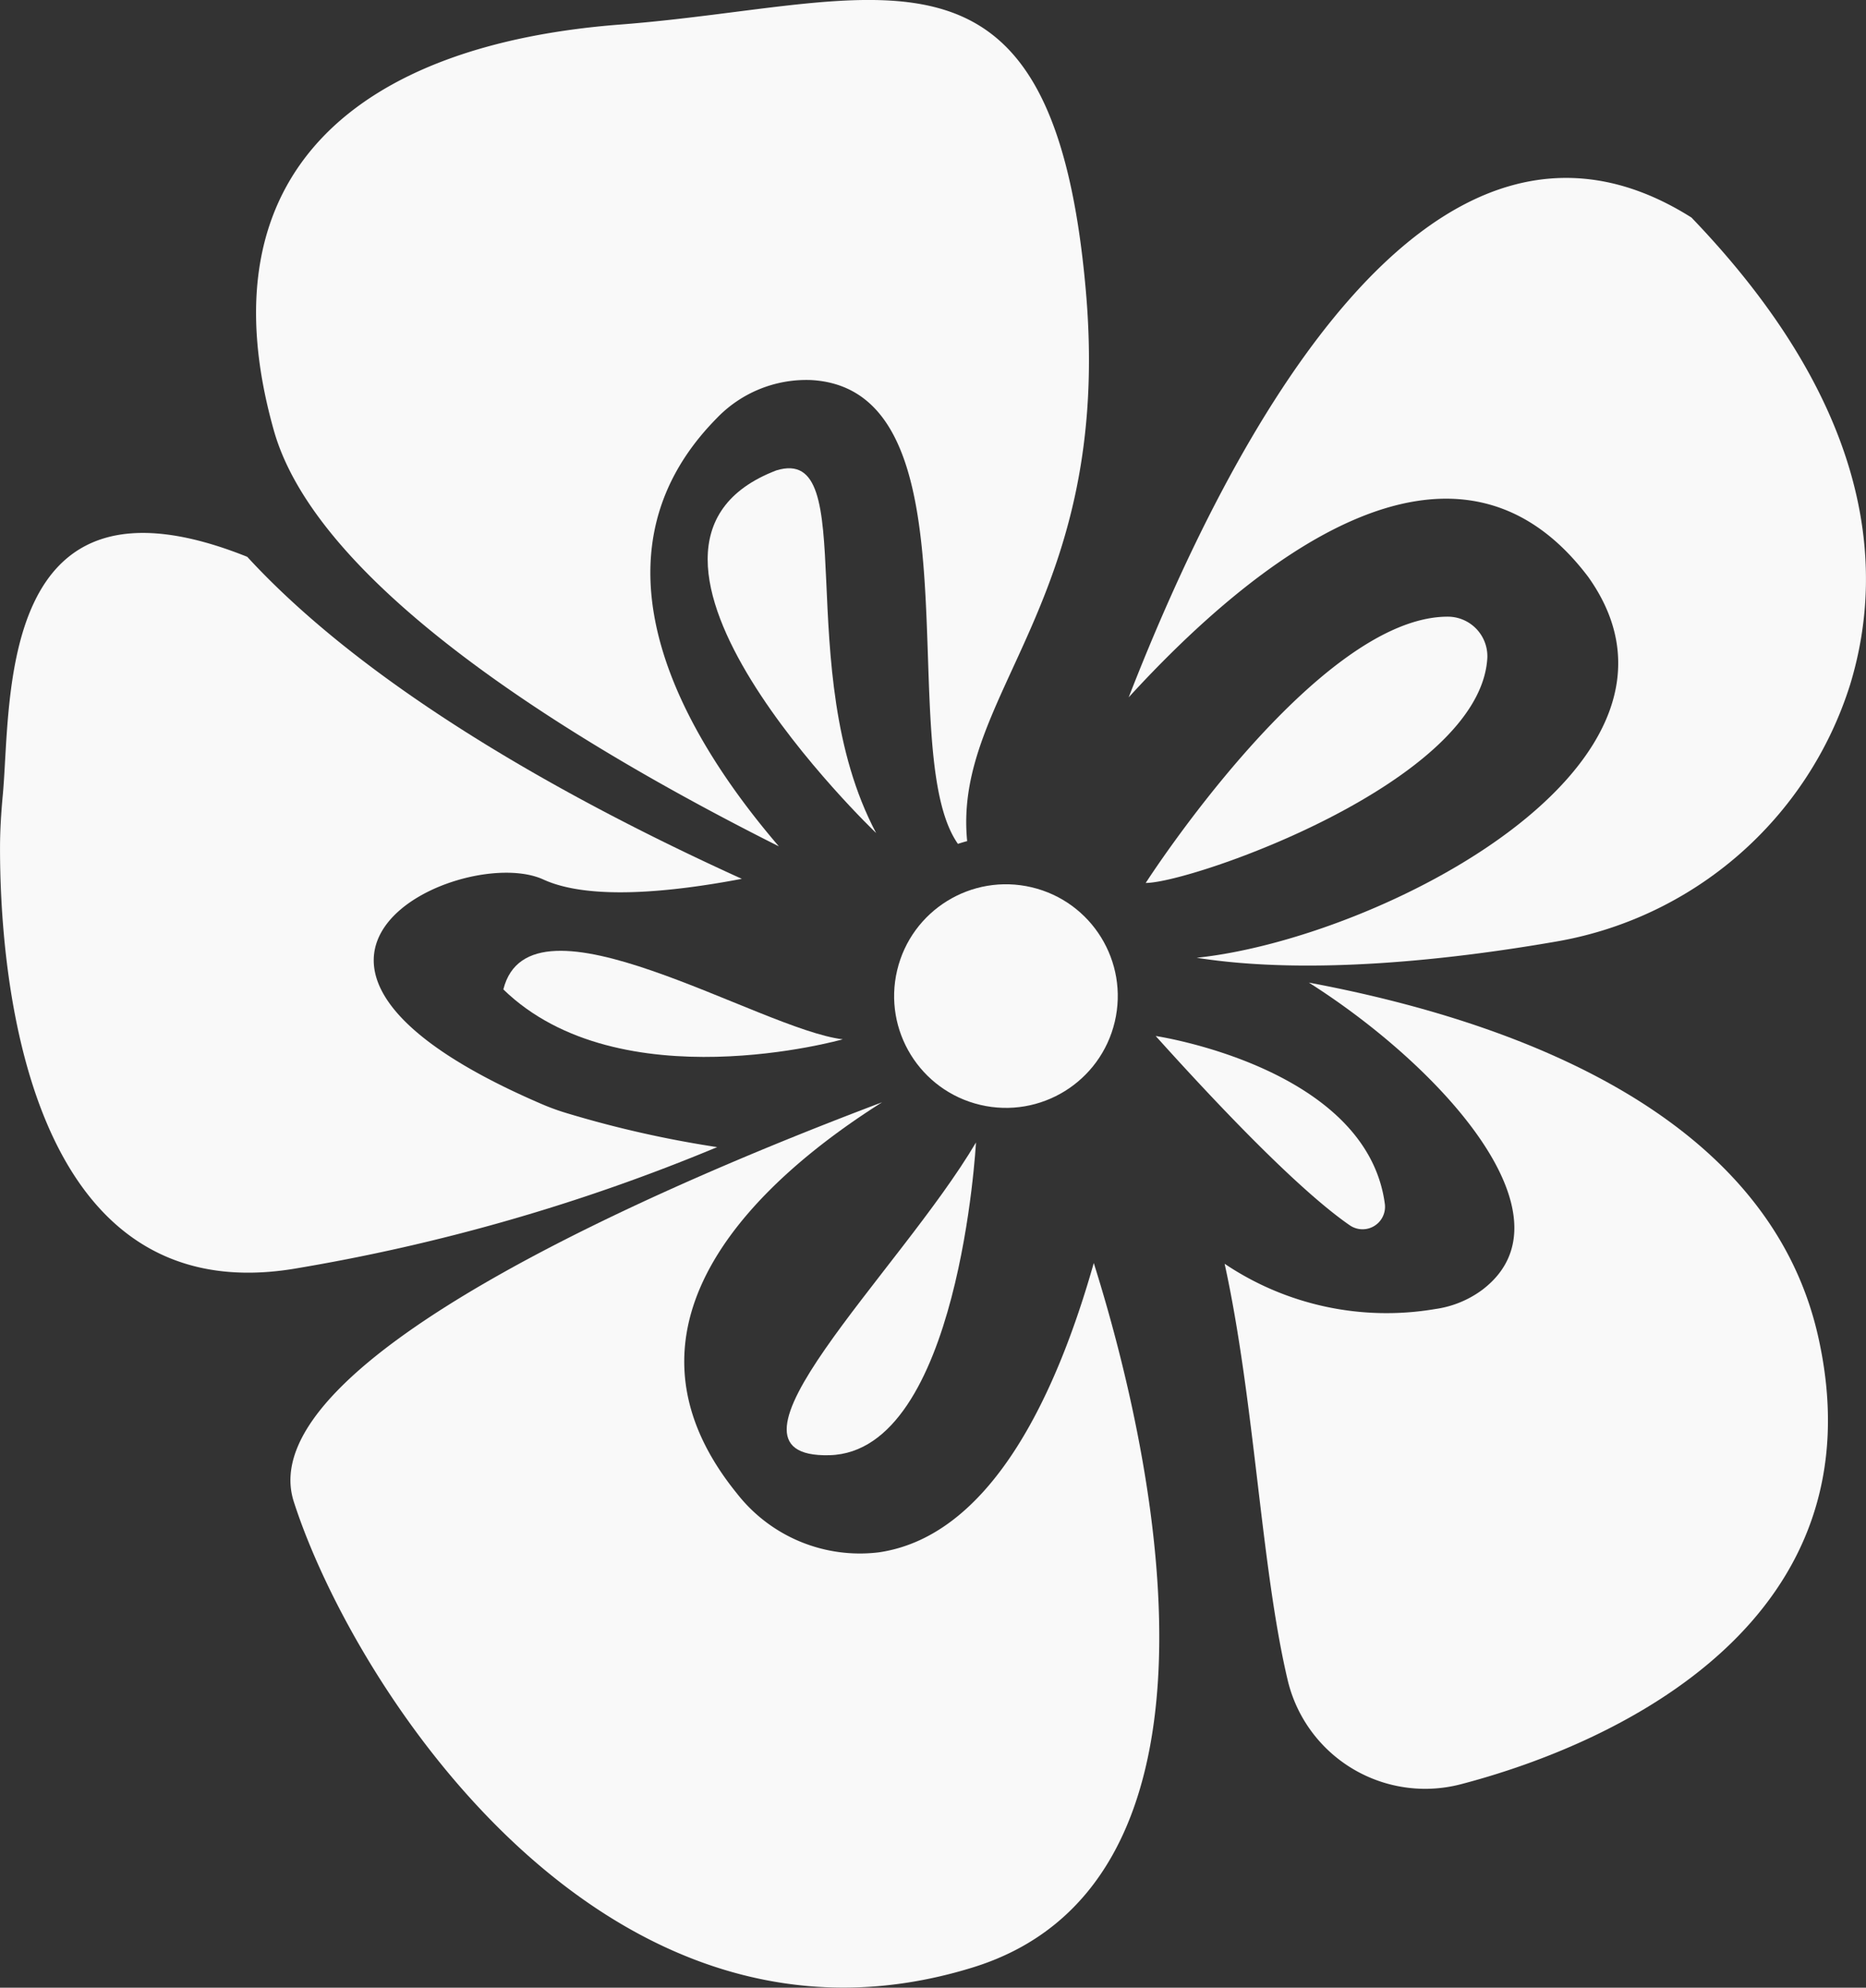
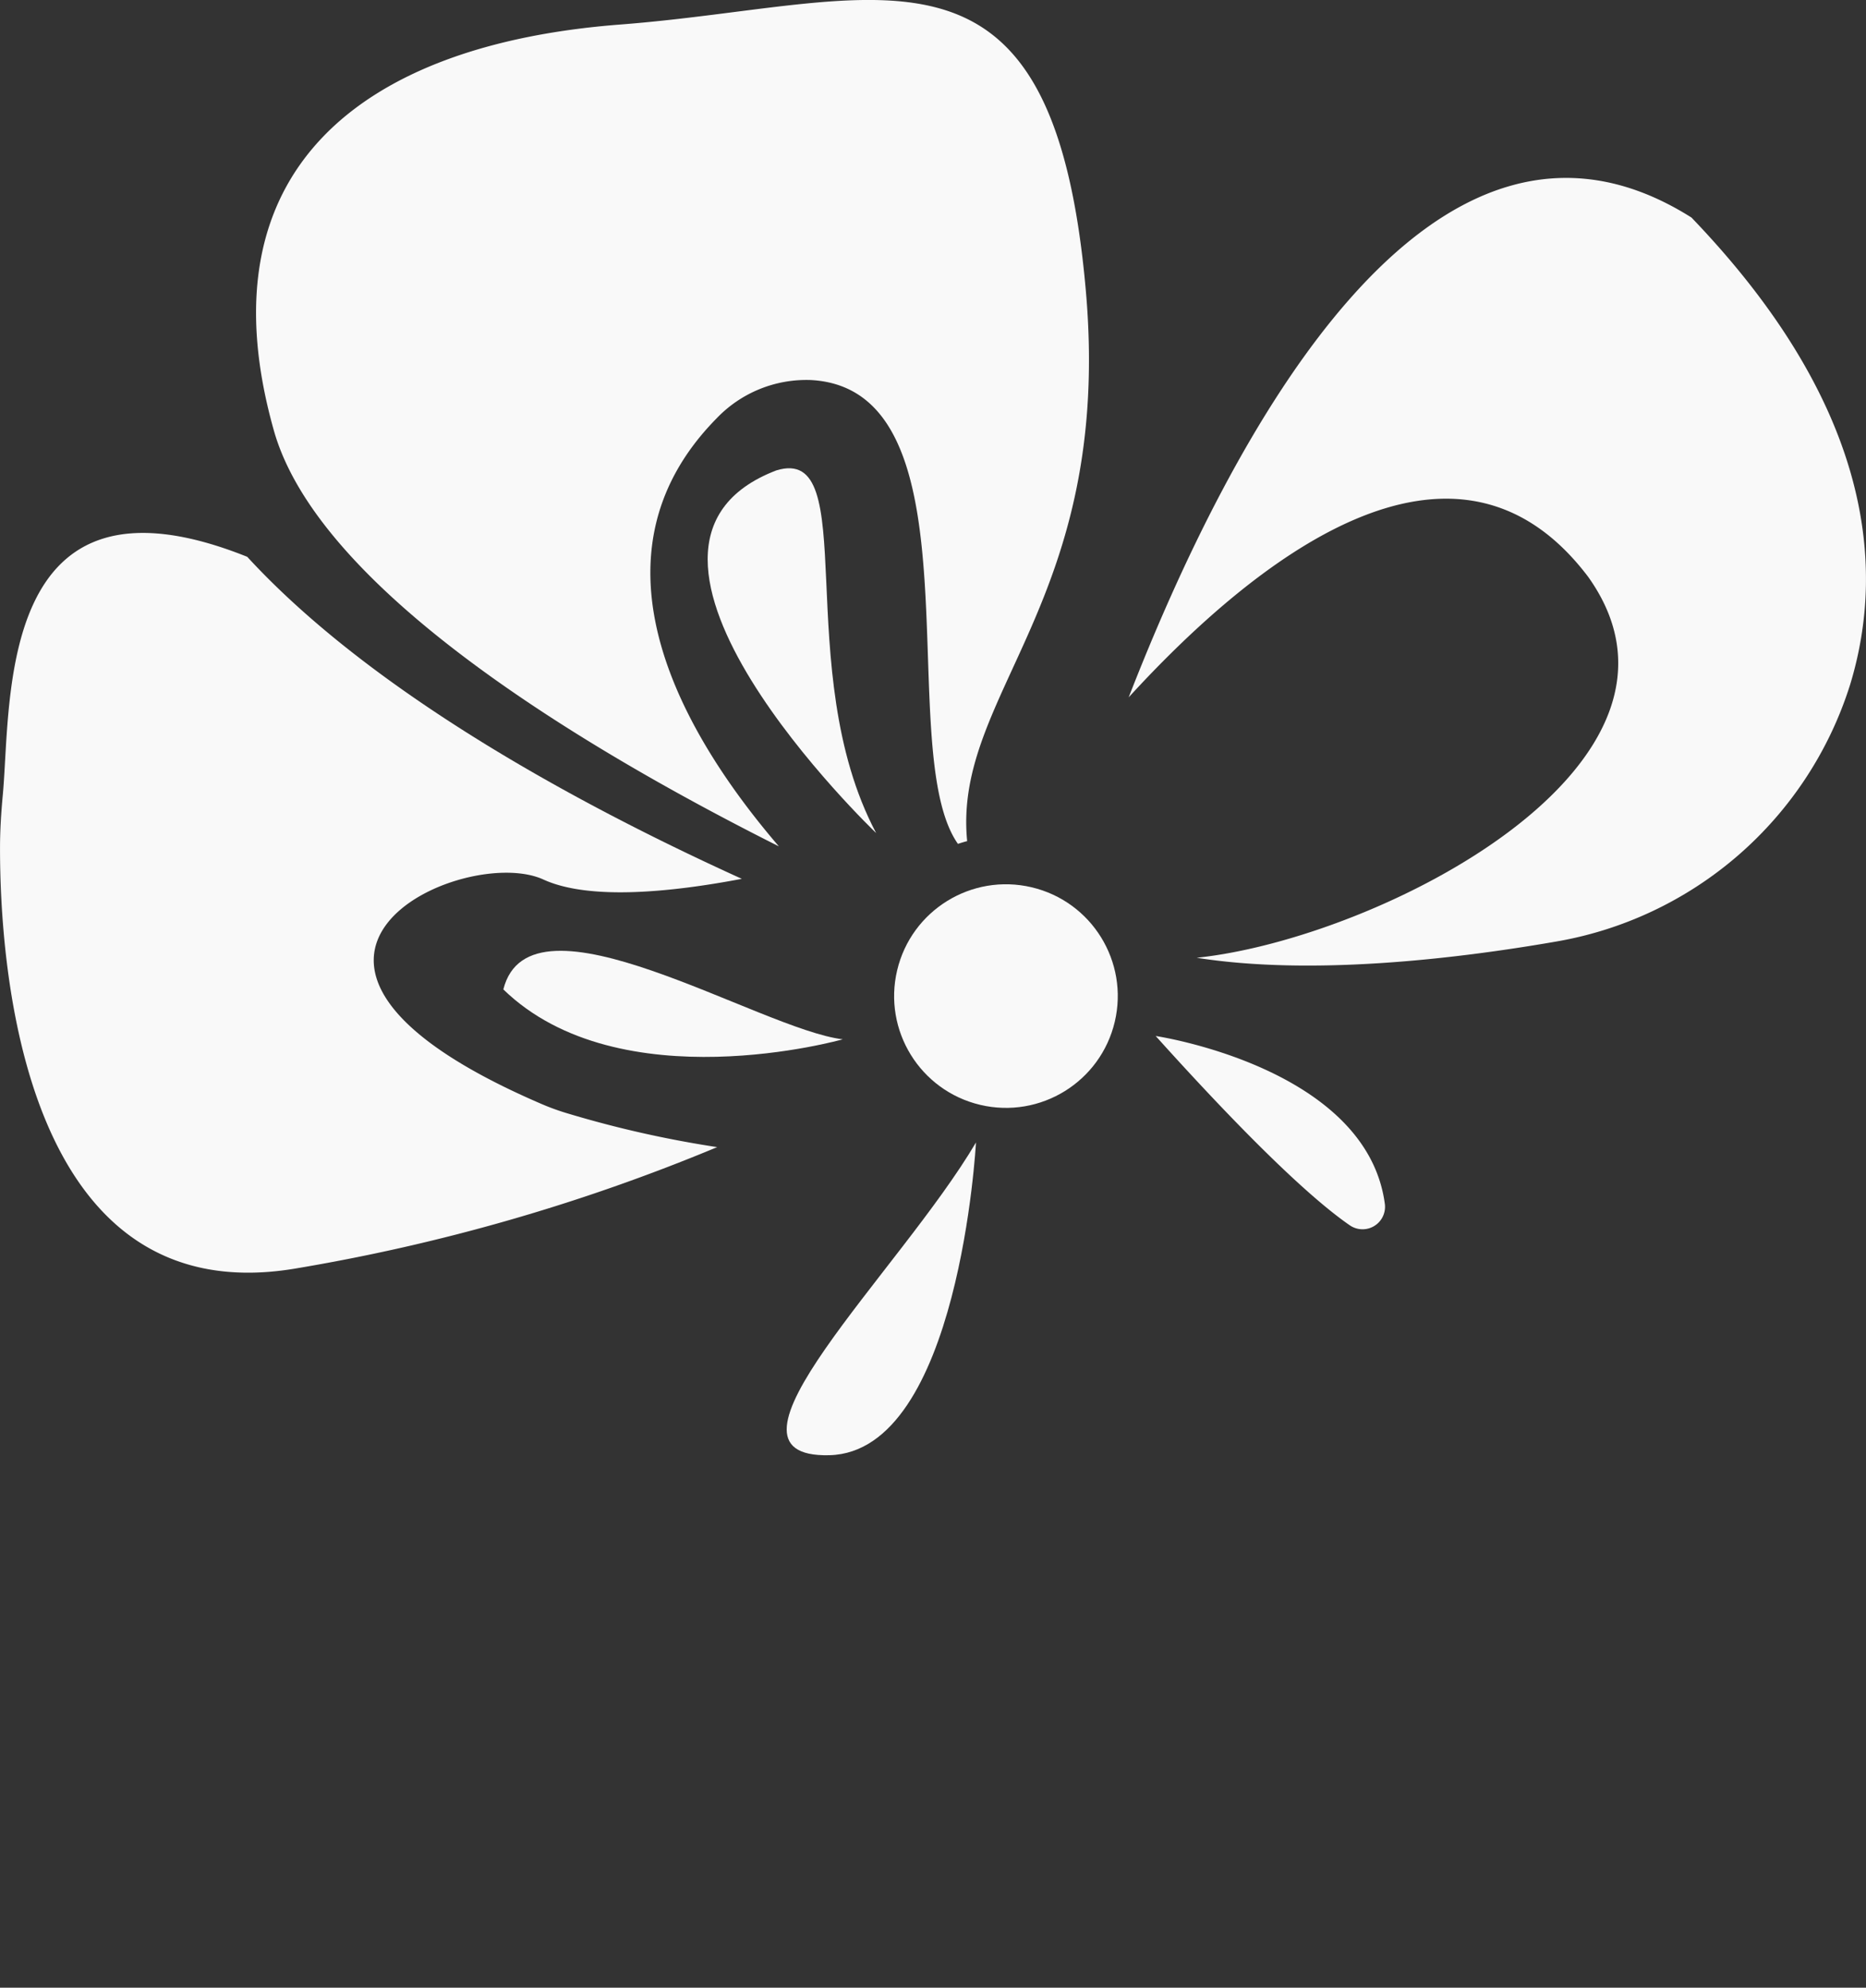
<svg xmlns="http://www.w3.org/2000/svg" width="72.613" height="77.365" viewBox="0 0 72.613 77.365">
  <rect x="0" y="0" width="72.613" height="77.365" fill="#333333" stroke="none" />
  <g id="Group_259" data-name="Group 259" transform="translate(-1220.896 -1189.33)">
    <circle id="Ellipse_1" data-name="Ellipse 1" cx="4.351" cy="4.351" r="4.351" transform="translate(1254.807 1231.334) rotate(-76.717)" fill="#f9f9f9" />
    <path id="Path_6671" data-name="Path 6671" d="M1285.863,1205.608a4.826,4.826,0,0,1,3.663-1.486c6.736.363,3.151,14.4,5.722,18.052.119-.037.238-.075.36-.106-.568-5.747,5.68-9.32,4.618-21.423-1.295-14.762-8.029-11.136-18.129-10.359s-16.316,5.7-13.468,15.8c1.737,6.159,11.948,12.317,19.652,16.186C1284.662,1218.056,1280.455,1211.09,1285.863,1205.608Z" transform="translate(-37.076)" fill="#f9f9f9" />
    <path id="Path_6672" data-name="Path 6672" d="M1450.187,1223.57c-10.172-6.424-18.006,8.667-21.9,18.675,4.809-5.257,12.641-11.62,17.881-4.69,5.182,7.277-8.127,14.082-15.234,14.826,4.432.7,9.983.06,13.889-.614a14.588,14.588,0,0,0,11.539-10.019C1457.838,1236.9,1456.986,1230.646,1450.187,1223.57Z" transform="translate(-163.47 -25.773)" fill="#f9f9f9" />
-     <path id="Path_6673" data-name="Path 6673" d="M1468.987,1383.639c-1.981-8.688-11.944-12.262-19.809-13.733,5.167,3.277,10.437,9.1,6.779,11.934a3.992,3.992,0,0,1-1.857.77,11.292,11.292,0,0,1-8.2-1.761c1.169,5.339,1.412,11.8,2.452,16.2a5.5,5.5,0,0,0,6.759,4.053C1461.3,1399.48,1471.5,1394.667,1468.987,1383.639Z" transform="translate(-177.349 -142.331)" fill="#f9f9f9" />
-     <path id="Path_6674" data-name="Path 6674" d="M1305.519,1398.169c-1.34,4.726-3.841,10.605-8.367,11.261a6.067,6.067,0,0,1-5.526-2.3c-5.42-6.686,1.159-12.377,5.655-15.217-8.1,3.055-24.66,10.045-22.892,15.546,2.331,7.252,12.172,22.532,26.417,18.129C1310.988,1422.444,1308.334,1407.124,1305.519,1398.169Z" transform="translate(-42.06 -159.68)" fill="#f9f9f9" />
    <path id="Path_6675" data-name="Path 6675" d="M1242.99,1309.879a9.067,9.067,0,0,1-1.092-.4c-12.935-5.6-2.964-10.13.144-8.705,1.757.805,4.891.511,7.721-.027-6.229-2.827-14.343-7.2-19.246-12.534-9.8-3.922-9.17,5.611-9.513,9.279-.062.668-.105,1.338-.107,2.009-.009,4.547.841,18.153,11.433,16.424a74.6,74.6,0,0,0,16.474-4.736A42.117,42.117,0,0,1,1242.99,1309.879Z" transform="translate(0 -77.211)" fill="#f9f9f9" />
-     <path id="Path_6676" data-name="Path 6676" d="M1431.4,1313.022s6.662-10.376,11.762-10.364a1.542,1.542,0,0,1,1.532,1.6C1444.428,1309.1,1433.181,1313.022,1431.4,1313.022Z" transform="translate(-165.92 -89.326)" fill="#f9f9f9" />
    <path id="Path_6677" data-name="Path 6677" d="M1372.816,1399.284s-.647,12.043-5.7,12.172S1369.838,1404.334,1372.816,1399.284Z" transform="translate(-113.941 -165.487)" fill="#f9f9f9" />
    <path id="Path_6678" data-name="Path 6678" d="M1326.6,1367.508s-8.676,2.461-13.208-1.942C1314.432,1361.422,1323.367,1367.12,1326.6,1367.508Z" transform="translate(-72.909 -137.726)" fill="#f9f9f9" />
    <path id="Path_6679" data-name="Path 6679" d="M1433.234,1379.719s8.212,1.221,8.918,6.539a.875.875,0,0,1-1.362.831C1439.583,1386.258,1437.346,1384.288,1433.234,1379.719Z" transform="translate(-167.366 -150.066)" fill="#f9f9f9" />
    <path id="Path_6680" data-name="Path 6680" d="M1357.477,1289.581s-11.655-11.137-3.885-14.115C1356.959,1274.43,1354.11,1283.236,1357.477,1289.581Z" transform="translate(-102.487 -67.827)" fill="#f9f9f9" />
  </g>
</svg>